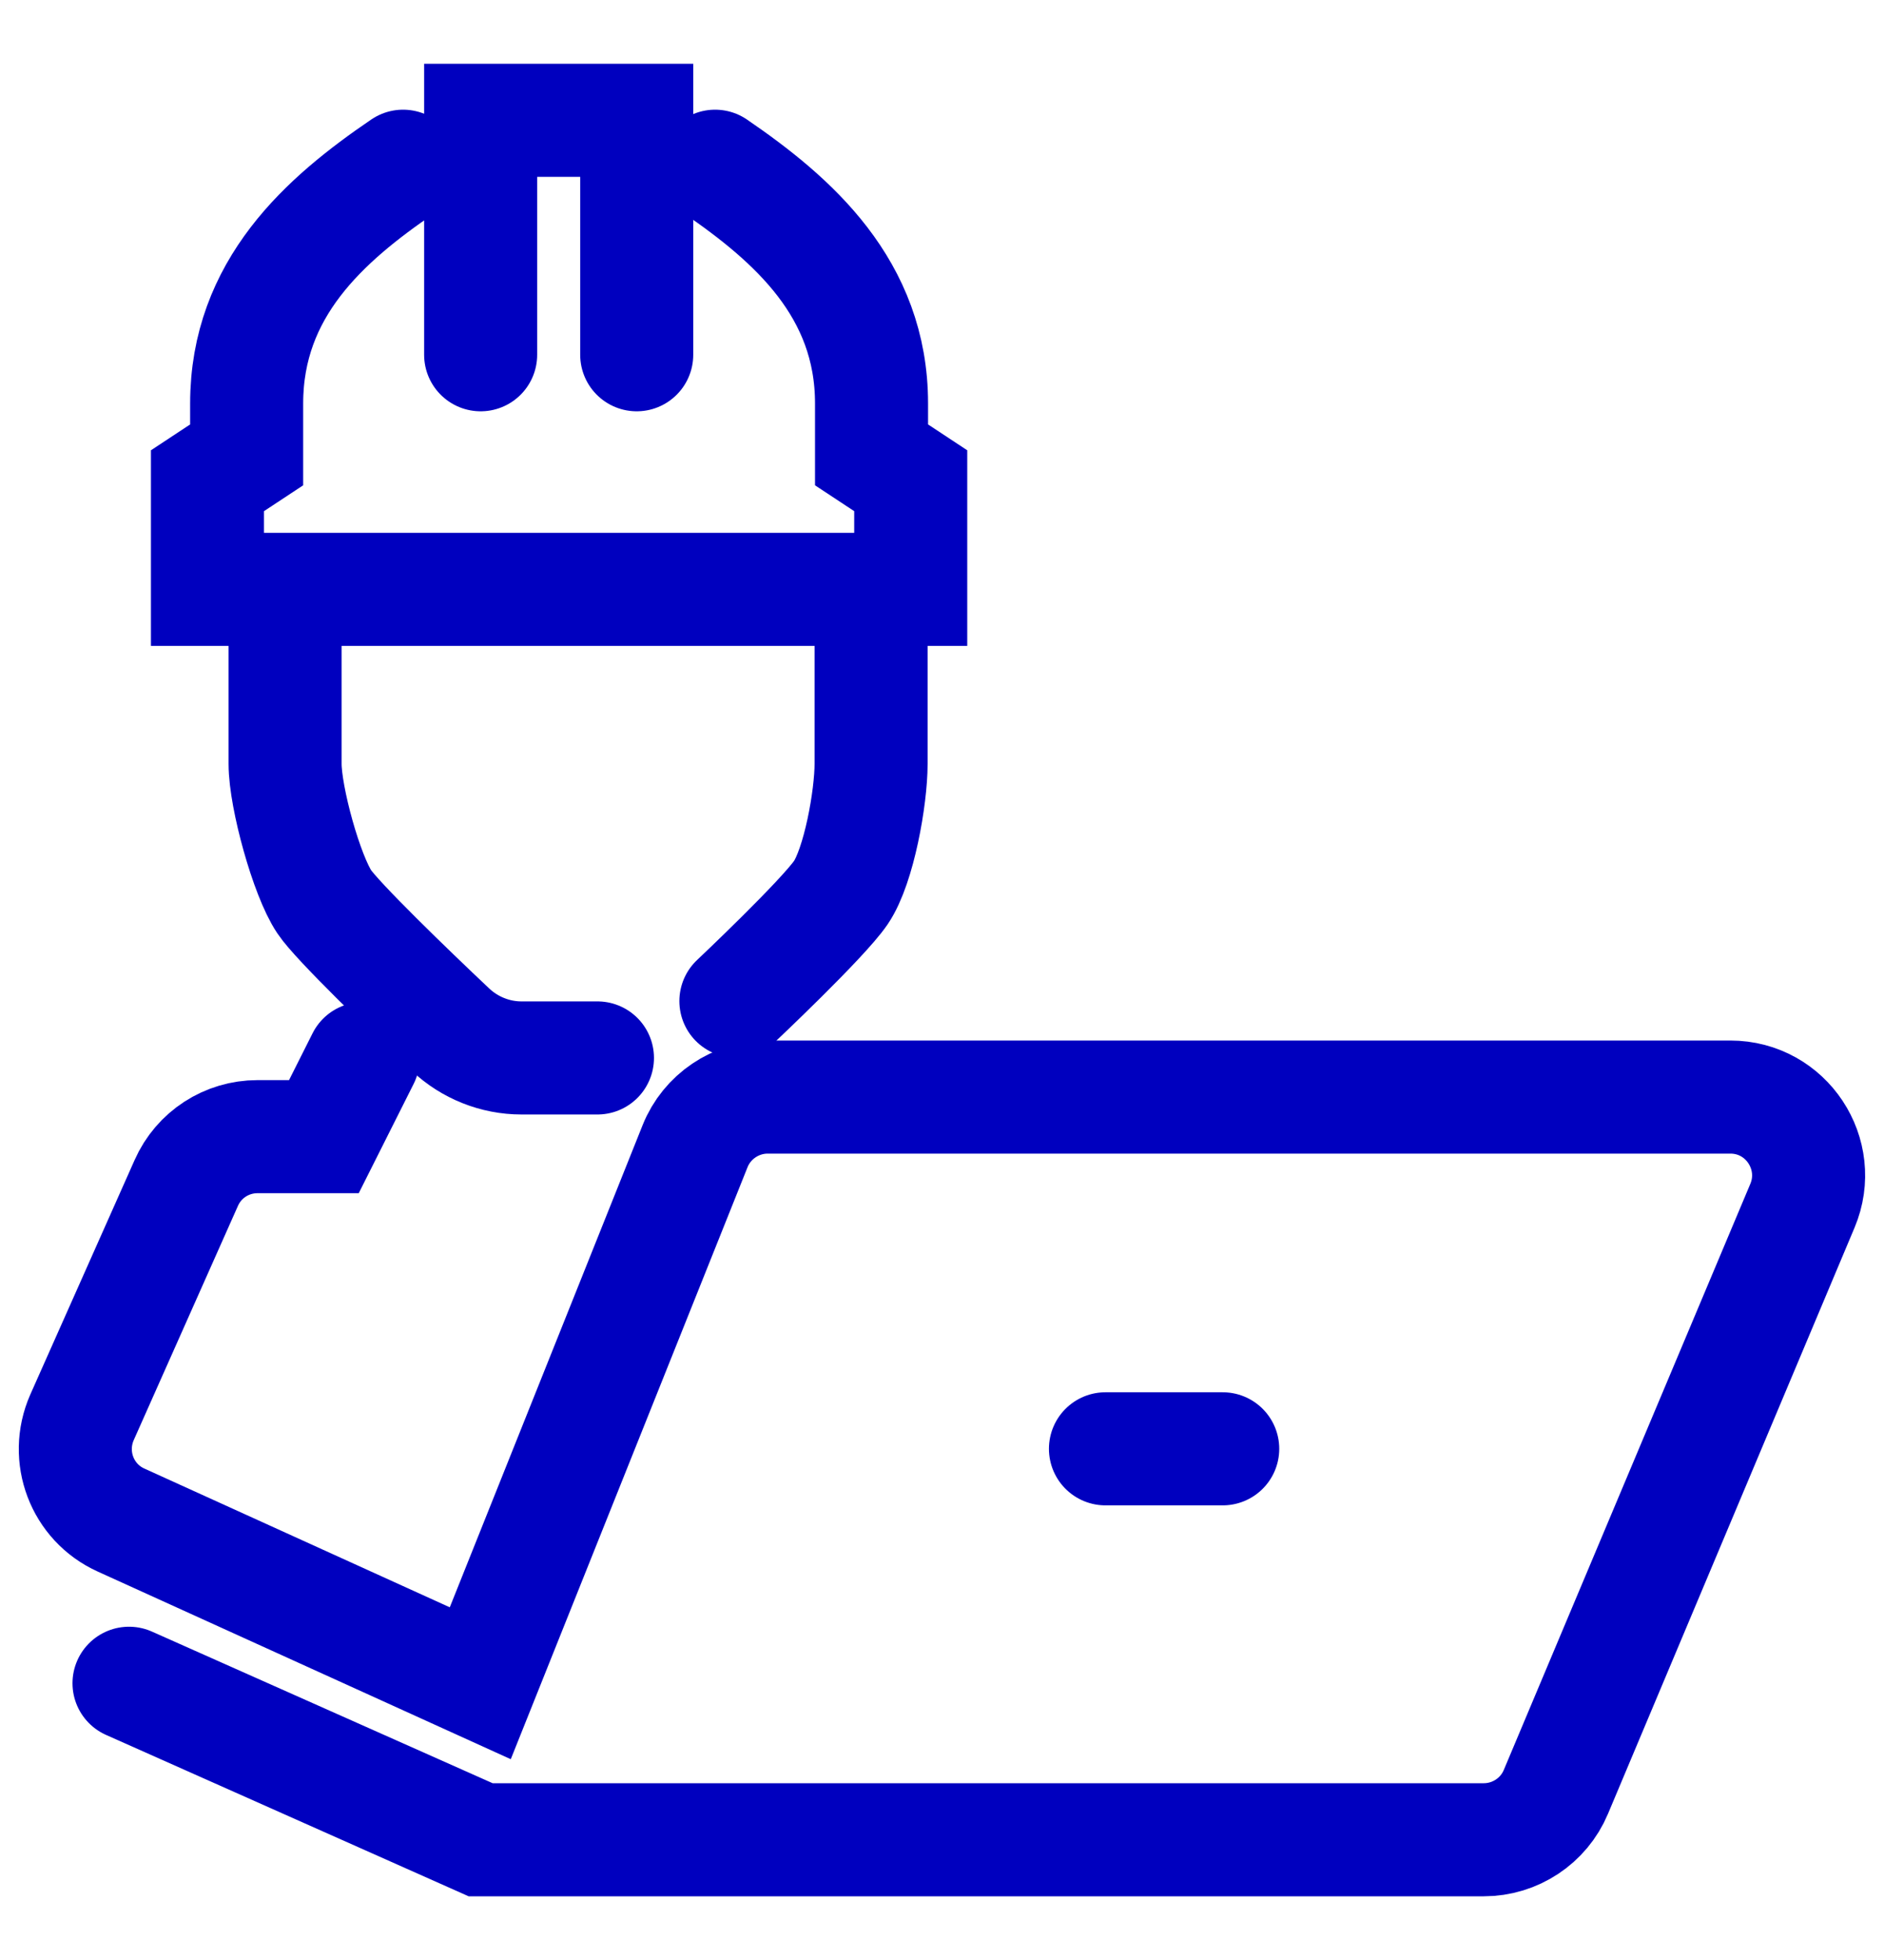
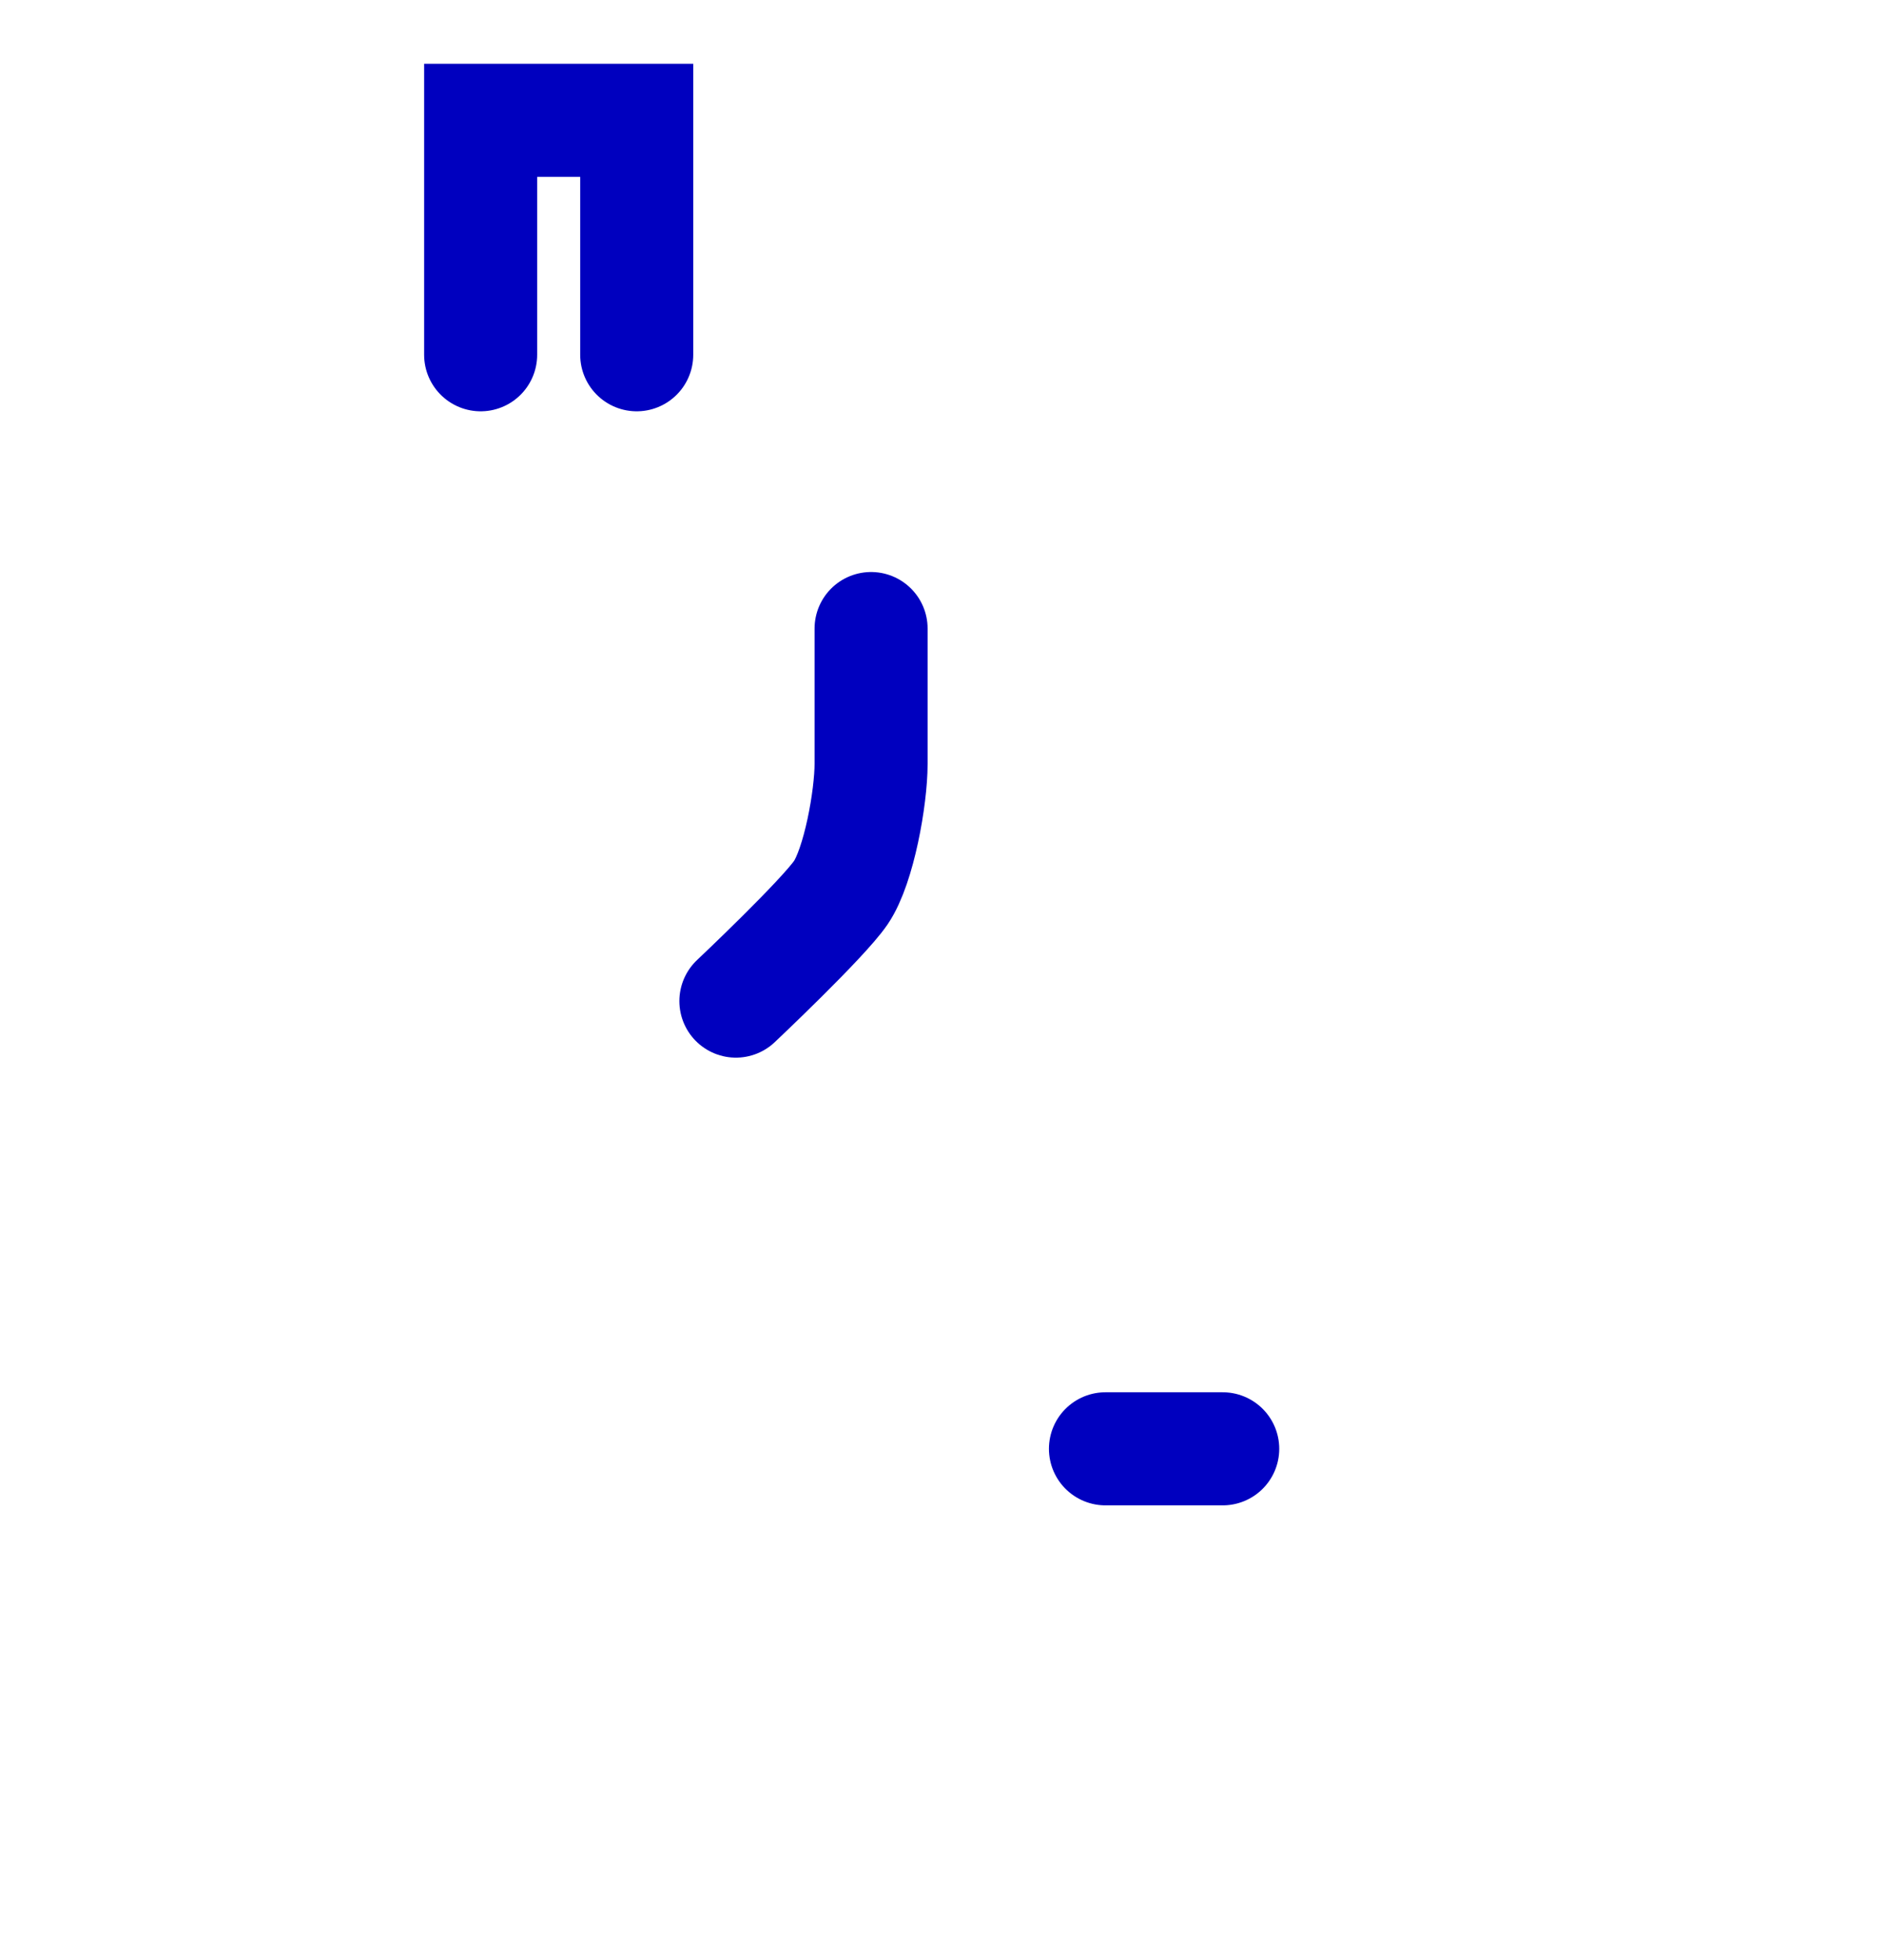
<svg xmlns="http://www.w3.org/2000/svg" width="25" height="26" viewBox="0 0 25 26" fill="none">
-   <path d="M3.783 8.338V10.133C3.783 10.58 4.069 11.615 4.303 11.963C4.469 12.213 5.421 13.134 5.978 13.659C6.233 13.899 6.571 14.034 6.919 14.034H7.928" stroke="#0000BF" stroke-width="1.5" stroke-miterlimit="10" stroke-linecap="round" />
  <path d="M11.559 8.338V10.133C11.559 10.58 11.398 11.485 11.159 11.839C10.919 12.192 9.765 13.28 9.765 13.28" stroke="#0000BF" stroke-width="1.5" stroke-miterlimit="10" stroke-linecap="round" />
  <path d="M6.378 4.706V1.596H8.449V4.706" stroke="#0000BF" stroke-width="1.5" stroke-miterlimit="10" stroke-linecap="round" />
-   <path d="M9.489 2.205C10.524 2.913 11.565 3.828 11.565 5.352V6.034L12.085 6.377V7.818H7.419H2.753V6.377L3.273 6.034V5.352C3.273 3.828 4.308 2.913 5.349 2.205" stroke="#0000BF" stroke-width="1.5" stroke-miterlimit="10" stroke-linecap="round" />
-   <path d="M1.712 22.329L6.378 24.405H19.689C20.105 24.405 20.485 24.155 20.646 23.77L23.918 15.994C24.204 15.312 23.705 14.553 22.961 14.553H10.186C9.764 14.553 9.38 14.813 9.224 15.203L6.373 22.329L1.608 20.165C1.088 19.931 0.859 19.323 1.088 18.802L2.472 15.692C2.638 15.317 3.008 15.078 3.418 15.078H4.298L4.818 14.043" stroke="#0000BF" stroke-width="1.5" stroke-miterlimit="10" stroke-linecap="round" />
  <path d="M14.669 19.219H16.225" stroke="#0000BF" stroke-width="1.5" stroke-miterlimit="10" stroke-linecap="round" />
</svg>